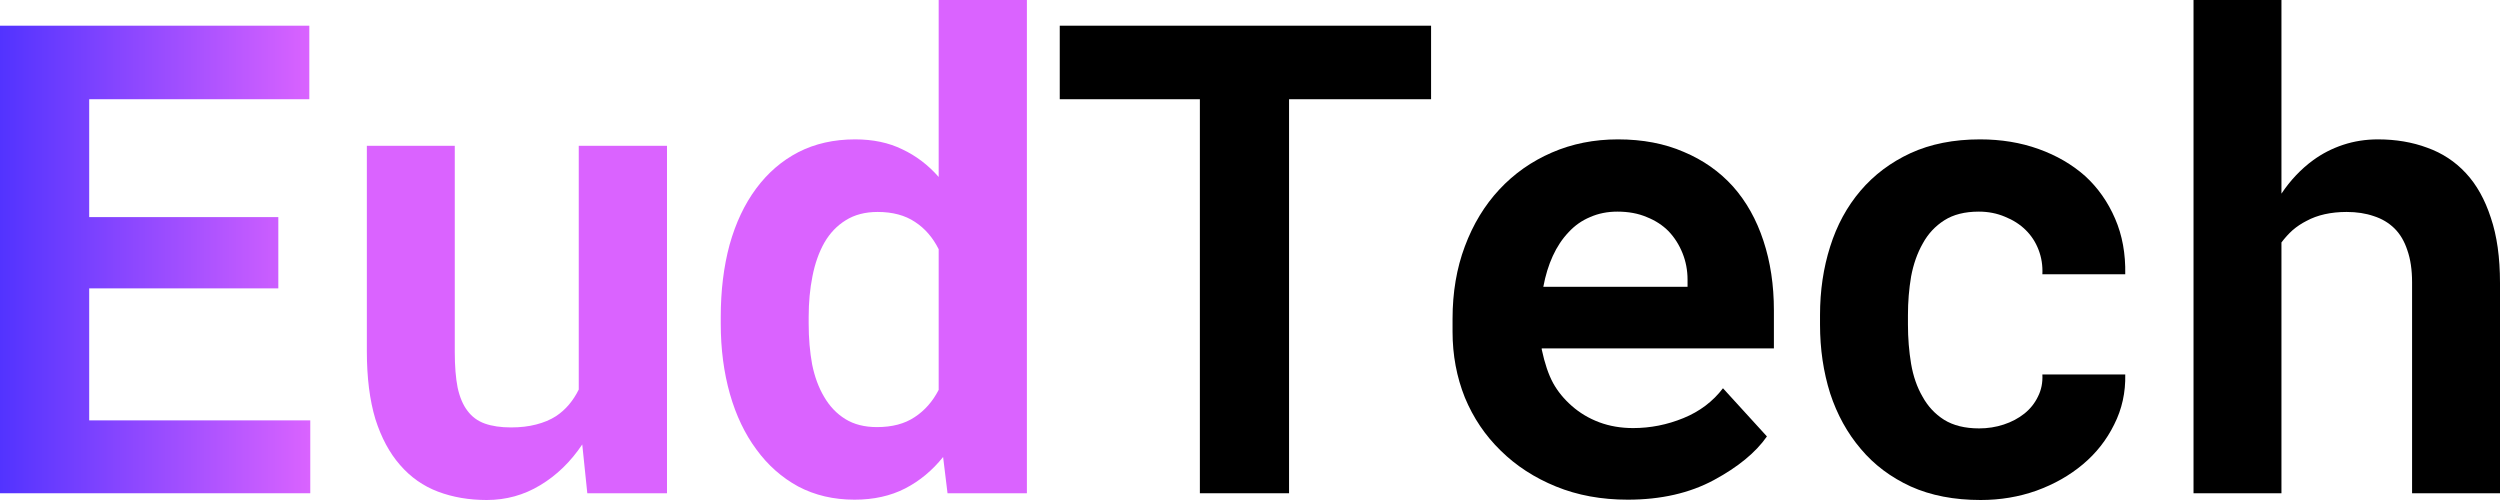
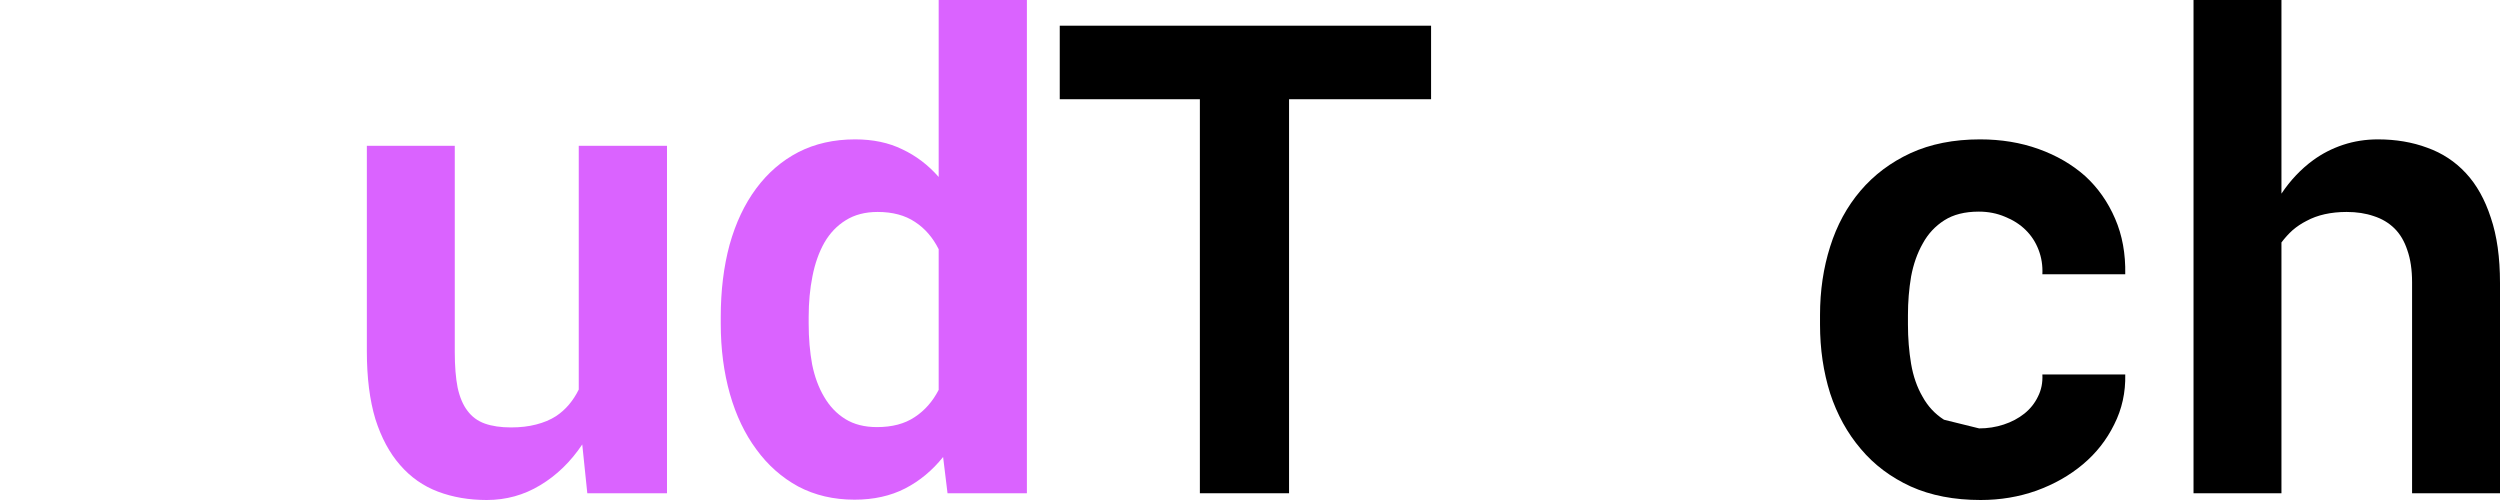
<svg xmlns="http://www.w3.org/2000/svg" width="100" height="20" viewBox="0 0 100 20" fill="none">
  <path d="M91.258 7.746C91.435 7.48 91.629 7.236 91.84 7.013C92.059 6.782 92.287 6.581 92.523 6.41C92.886 6.144 93.286 5.939 93.725 5.793C94.164 5.648 94.627 5.575 95.117 5.575C95.834 5.575 96.492 5.686 97.09 5.909C97.689 6.123 98.204 6.461 98.634 6.924C99.064 7.386 99.397 7.981 99.633 8.709C99.878 9.428 100 10.298 100 11.317V19.73H96.483V11.291C96.483 10.794 96.42 10.366 96.293 10.006C96.175 9.647 96.002 9.356 95.775 9.133C95.547 8.91 95.273 8.748 94.952 8.645C94.632 8.534 94.269 8.478 93.864 8.478C93.552 8.478 93.261 8.508 92.991 8.568C92.721 8.628 92.477 8.718 92.257 8.838C92.055 8.94 91.87 9.064 91.701 9.21C91.54 9.356 91.393 9.518 91.258 9.698V19.73H87.741V0H91.258V7.746Z" fill="black" />
-   <path d="M79.165 17.136C79.51 17.136 79.839 17.084 80.151 16.981C80.463 16.879 80.737 16.733 80.974 16.545C81.21 16.356 81.391 16.129 81.518 15.864C81.653 15.598 81.712 15.303 81.695 14.978H85.01C85.026 15.697 84.879 16.365 84.567 16.981C84.263 17.598 83.846 18.129 83.314 18.574C82.783 19.02 82.163 19.371 81.454 19.628C80.754 19.876 80.012 20 79.228 20C78.165 20 77.233 19.82 76.432 19.46C75.63 19.092 74.964 18.591 74.433 17.958C73.893 17.324 73.484 16.583 73.206 15.735C72.936 14.879 72.801 13.963 72.801 12.987V12.601C72.801 11.625 72.936 10.713 73.206 9.865C73.475 9.009 73.88 8.264 74.42 7.63C74.96 6.996 75.626 6.495 76.419 6.127C77.22 5.759 78.148 5.575 79.203 5.575C80.046 5.575 80.826 5.703 81.543 5.96C82.26 6.217 82.88 6.577 83.403 7.039C83.917 7.51 84.318 8.08 84.605 8.748C84.891 9.407 85.026 10.148 85.01 10.97H81.695C81.712 10.627 81.661 10.302 81.543 9.994C81.425 9.685 81.252 9.42 81.024 9.197C80.797 8.975 80.522 8.799 80.202 8.671C79.882 8.534 79.531 8.465 79.152 8.465C78.595 8.465 78.135 8.581 77.773 8.812C77.41 9.043 77.123 9.351 76.912 9.737C76.693 10.122 76.537 10.563 76.444 11.06C76.36 11.556 76.318 12.07 76.318 12.601V12.987C76.318 13.526 76.36 14.048 76.444 14.554C76.529 15.05 76.681 15.487 76.9 15.864C77.111 16.249 77.397 16.558 77.76 16.789C78.131 17.02 78.599 17.136 79.165 17.136Z" fill="black" />
-   <path d="M65.111 19.987C64.056 19.987 63.099 19.812 62.239 19.46C61.378 19.109 60.64 18.63 60.025 18.022C59.409 17.422 58.932 16.716 58.595 15.902C58.266 15.08 58.102 14.203 58.102 13.269V12.755C58.102 11.694 58.266 10.726 58.595 9.852C58.924 8.97 59.384 8.212 59.974 7.579C60.564 6.945 61.264 6.453 62.074 6.102C62.884 5.75 63.765 5.575 64.718 5.575C65.705 5.575 66.582 5.742 67.35 6.076C68.126 6.401 68.784 6.864 69.323 7.463C69.855 8.063 70.26 8.786 70.538 9.634C70.816 10.473 70.956 11.402 70.956 12.421V13.937H61.669V13.976C61.787 14.532 61.939 14.982 62.125 15.324C62.31 15.658 62.559 15.962 62.871 16.236C63.192 16.519 63.559 16.737 63.972 16.892C64.385 17.046 64.836 17.123 65.326 17.123C66.017 17.123 66.688 16.99 67.337 16.724C67.987 16.459 68.514 16.061 68.919 15.53L70.677 17.457C70.23 18.099 69.522 18.681 68.552 19.204C67.582 19.726 66.435 19.987 65.111 19.987ZM64.693 8.465C64.297 8.465 63.934 8.538 63.605 8.683C63.276 8.82 62.989 9.022 62.745 9.287C62.492 9.553 62.281 9.869 62.112 10.238C61.943 10.606 61.817 11.017 61.733 11.471H67.502V11.188C67.502 10.811 67.434 10.456 67.299 10.122C67.164 9.788 66.979 9.497 66.743 9.249C66.506 9.009 66.216 8.82 65.87 8.683C65.532 8.538 65.14 8.465 64.693 8.465Z" fill="black" />
+   <path d="M79.165 17.136C79.51 17.136 79.839 17.084 80.151 16.981C80.463 16.879 80.737 16.733 80.974 16.545C81.21 16.356 81.391 16.129 81.518 15.864C81.653 15.598 81.712 15.303 81.695 14.978H85.01C85.026 15.697 84.879 16.365 84.567 16.981C84.263 17.598 83.846 18.129 83.314 18.574C82.783 19.02 82.163 19.371 81.454 19.628C80.754 19.876 80.012 20 79.228 20C78.165 20 77.233 19.82 76.432 19.46C75.63 19.092 74.964 18.591 74.433 17.958C73.893 17.324 73.484 16.583 73.206 15.735C72.936 14.879 72.801 13.963 72.801 12.987V12.601C72.801 11.625 72.936 10.713 73.206 9.865C73.475 9.009 73.88 8.264 74.42 7.63C74.96 6.996 75.626 6.495 76.419 6.127C77.22 5.759 78.148 5.575 79.203 5.575C80.046 5.575 80.826 5.703 81.543 5.96C82.26 6.217 82.88 6.577 83.403 7.039C83.917 7.51 84.318 8.08 84.605 8.748C84.891 9.407 85.026 10.148 85.01 10.97H81.695C81.712 10.627 81.661 10.302 81.543 9.994C81.425 9.685 81.252 9.42 81.024 9.197C80.797 8.975 80.522 8.799 80.202 8.671C79.882 8.534 79.531 8.465 79.152 8.465C78.595 8.465 78.135 8.581 77.773 8.812C77.41 9.043 77.123 9.351 76.912 9.737C76.693 10.122 76.537 10.563 76.444 11.06C76.36 11.556 76.318 12.07 76.318 12.601V12.987C76.318 13.526 76.36 14.048 76.444 14.554C76.529 15.05 76.681 15.487 76.9 15.864C77.111 16.249 77.397 16.558 77.76 16.789Z" fill="black" />
  <path d="M57.243 3.969H51.562V19.73H47.995V3.969H42.39V1.028H57.243V3.969Z" fill="black" />
  <path d="M28.83 12.678C28.83 11.625 28.948 10.662 29.184 9.788C29.428 8.915 29.783 8.165 30.247 7.54C30.71 6.915 31.271 6.431 31.929 6.089C32.596 5.746 33.355 5.575 34.206 5.575C34.923 5.575 35.552 5.708 36.092 5.973C36.64 6.23 37.125 6.598 37.547 7.078V0H41.076V19.73H37.901L37.724 18.279C37.294 18.818 36.787 19.238 36.206 19.538C35.623 19.837 34.949 19.987 34.181 19.987C33.346 19.987 32.596 19.812 31.929 19.46C31.271 19.101 30.715 18.608 30.259 17.983C29.795 17.358 29.441 16.617 29.197 15.761C28.952 14.896 28.83 13.959 28.83 12.948V12.678ZM32.347 12.948C32.347 13.53 32.393 14.074 32.486 14.579C32.587 15.076 32.747 15.508 32.967 15.877C33.186 16.253 33.468 16.549 33.814 16.763C34.16 16.977 34.582 17.084 35.08 17.084C35.687 17.084 36.189 16.951 36.585 16.686C36.99 16.421 37.31 16.056 37.547 15.594V9.968C37.31 9.497 36.994 9.133 36.598 8.876C36.201 8.611 35.704 8.478 35.105 8.478C34.607 8.478 34.181 8.589 33.827 8.812C33.481 9.026 33.199 9.321 32.979 9.698C32.76 10.084 32.6 10.533 32.499 11.047C32.397 11.552 32.347 12.096 32.347 12.678V12.948Z" fill="url(#paint0_linear_2018_1324)" />
  <path d="M23.492 19.73L23.29 17.778C22.826 18.471 22.265 19.015 21.607 19.409C20.957 19.803 20.245 20 19.469 20C18.76 20 18.111 19.889 17.52 19.666C16.93 19.443 16.424 19.088 16.002 18.6C15.581 18.12 15.252 17.508 15.015 16.763C14.788 16.009 14.674 15.106 14.674 14.053V5.832H18.191V14.078C18.191 14.643 18.229 15.119 18.305 15.504C18.389 15.889 18.52 16.198 18.697 16.429C18.874 16.669 19.106 16.84 19.393 16.943C19.68 17.045 20.03 17.097 20.443 17.097C20.814 17.097 21.147 17.058 21.442 16.981C21.746 16.904 22.012 16.793 22.239 16.647C22.433 16.519 22.606 16.365 22.758 16.185C22.91 16.005 23.041 15.804 23.15 15.581V5.832H26.68V19.73H23.492Z" fill="url(#paint1_linear_2018_1324)" />
-   <path d="M11.133 11.535H3.568V16.815H12.411V19.73H0V1.028H12.373V3.969H3.568V8.684H11.133V11.535Z" fill="url(#paint2_linear_2018_1324)" />
  <defs>
    <linearGradient id="paint0_linear_2018_1324" x1="12.411" y1="10.379" x2="0" y2="10.379" gradientUnits="userSpaceOnUse">
      <stop stop-color="#DA63FF" />
      <stop offset="1" stop-color="#5233FF" />
    </linearGradient>
    <linearGradient id="paint1_linear_2018_1324" x1="12.411" y1="10.379" x2="0" y2="10.379" gradientUnits="userSpaceOnUse">
      <stop stop-color="#DA63FF" />
      <stop offset="1" stop-color="#5233FF" />
    </linearGradient>
    <linearGradient id="paint2_linear_2018_1324" x1="12.411" y1="10.379" x2="0" y2="10.379" gradientUnits="userSpaceOnUse">
      <stop stop-color="#DA63FF" />
      <stop offset="1" stop-color="#5233FF" />
    </linearGradient>
  </defs>
</svg>